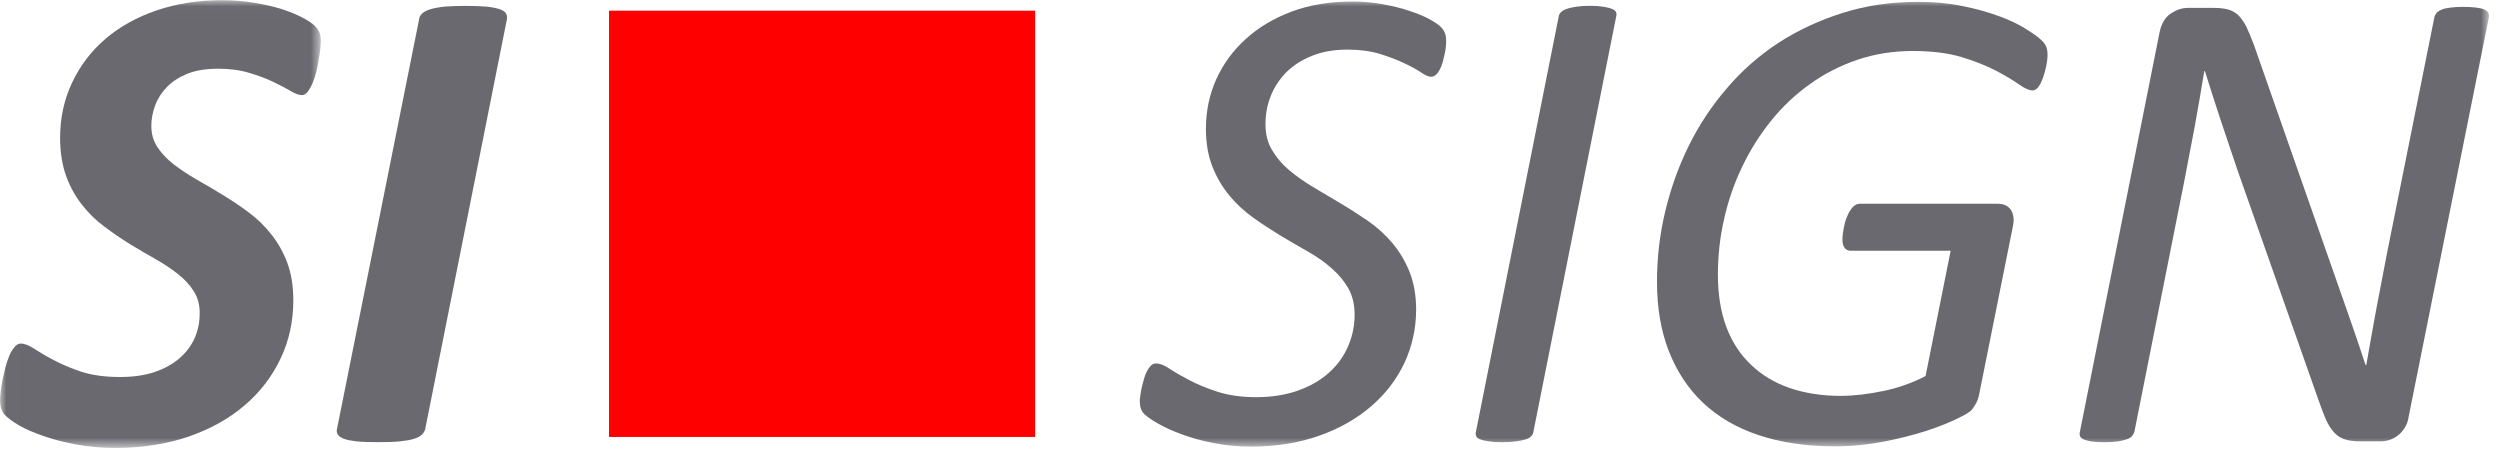
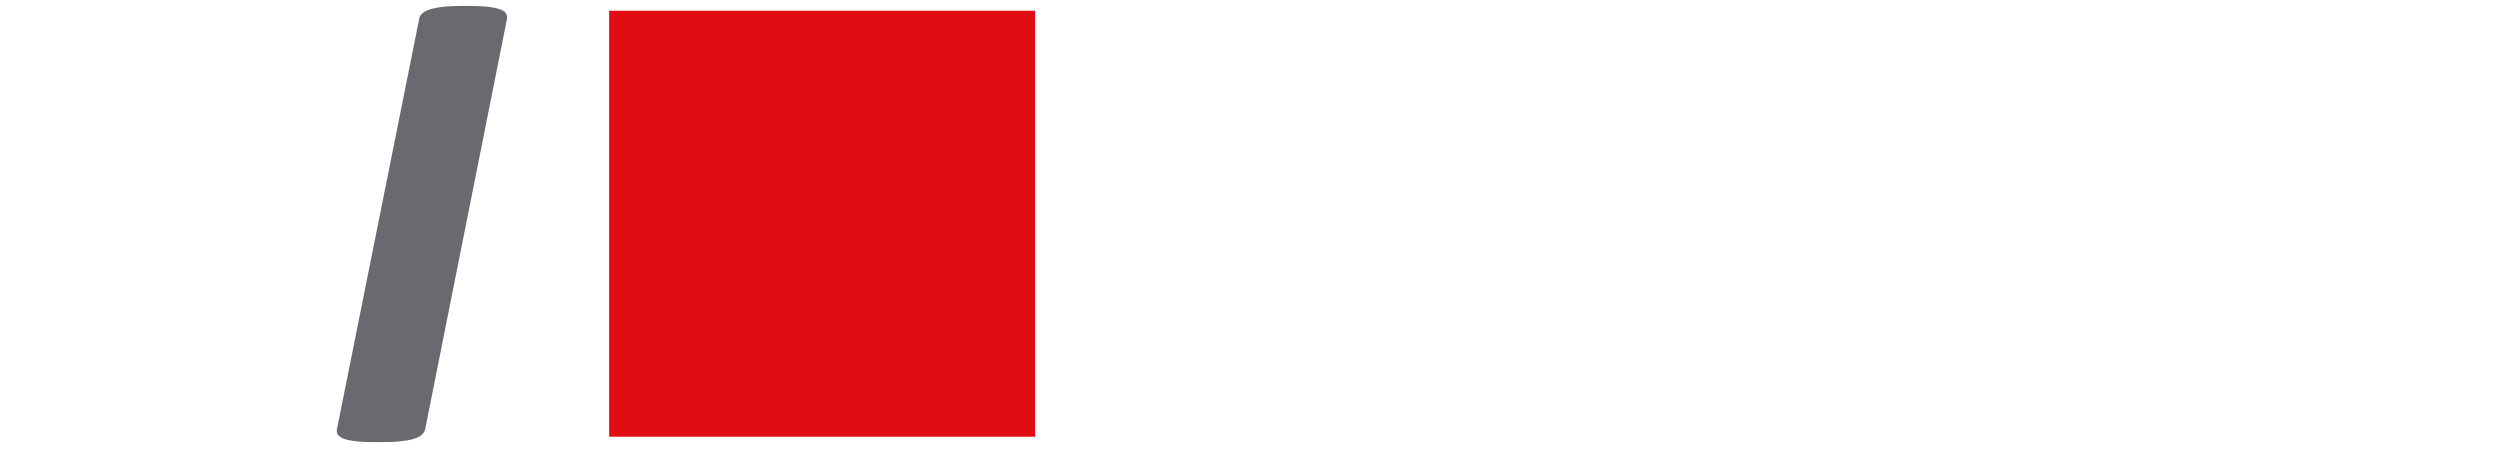
<svg xmlns="http://www.w3.org/2000/svg" xmlns:xlink="http://www.w3.org/1999/xlink" width="197px" height="36px" viewBox="0 0 197 36" version="1.1">
  <title>SI-SIGN-red-grey-logo</title>
  <desc>Created with Sketch.</desc>
  <defs>
-     <polygon id="path-1" points="0.007 0.014 25.278 0.014 25.278 35.294 0.007 35.294" />
-     <polygon id="path-3" points="0 35.294 196.129 35.294 196.129 0 0 0" />
-   </defs>
+     </defs>
  <g id="Page-1" stroke="none" stroke-width="1" fill="none" fill-rule="evenodd">
    <g id="Restaurator---Panel---Restauracje---Dodaj---Restaurację---Krok-2-(godziny---otwarcia)" transform="translate(-20, -1057)">
      <g id="SI-SIGN-red-grey-logo" transform="translate(20, 1057)">
        <g id="Group-14" transform="translate(0, 0)">
          <polygon id="Fill-1" fill="#E20D13" points="48 34.412 81.565 34.412 81.565 0.847 48 0.847" />
          <g id="Group-13">
            <g id="Group-4">
              <mask id="mask-2" fill="white">
                <use xlink:href="#path-1" />
              </mask>
              <g id="Clip-3" />
              <path d="M25.278,3.226 C25.278,3.367 25.266,3.567 25.242,3.838 C25.207,4.096 25.172,4.391 25.113,4.696 C25.066,5.014 24.995,5.344 24.925,5.661 C24.842,5.991 24.748,6.285 24.631,6.555 C24.513,6.826 24.384,7.049 24.254,7.226 C24.101,7.402 23.96,7.496 23.807,7.496 C23.56,7.496 23.254,7.391 22.878,7.155 C22.513,6.944 22.066,6.708 21.525,6.449 C20.984,6.191 20.36,5.955 19.642,5.744 C18.913,5.52 18.101,5.414 17.195,5.414 C16.242,5.414 15.442,5.544 14.784,5.802 C14.125,6.073 13.584,6.414 13.16,6.849 C12.748,7.273 12.431,7.755 12.231,8.296 C12.031,8.838 11.925,9.367 11.925,9.908 C11.925,10.544 12.078,11.096 12.395,11.579 C12.713,12.061 13.136,12.52 13.666,12.932 C14.195,13.344 14.795,13.744 15.466,14.132 C16.148,14.508 16.831,14.92 17.525,15.344 C18.207,15.755 18.901,16.214 19.572,16.72 C20.254,17.214 20.854,17.802 21.372,18.461 C21.901,19.12 22.325,19.873 22.642,20.72 C22.96,21.579 23.113,22.555 23.113,23.661 C23.113,25.308 22.784,26.838 22.113,28.249 C21.442,29.661 20.501,30.896 19.289,31.932 C18.066,32.979 16.595,33.802 14.866,34.402 C13.136,34.991 11.219,35.296 9.101,35.296 C7.972,35.296 6.913,35.202 5.948,35.014 C4.984,34.838 4.125,34.602 3.384,34.344 C2.642,34.085 2.007,33.814 1.501,33.52 C0.995,33.226 0.619,32.944 0.372,32.685 C0.125,32.426 0.007,32.026 0.007,31.496 C0.007,31.367 0.019,31.155 0.054,30.873 C0.089,30.591 0.136,30.285 0.195,29.955 C0.266,29.638 0.336,29.308 0.419,28.967 C0.513,28.626 0.619,28.308 0.736,28.026 C0.854,27.744 0.995,27.52 1.148,27.344 C1.289,27.167 1.454,27.073 1.631,27.073 C1.936,27.073 2.289,27.214 2.701,27.485 C3.113,27.755 3.631,28.061 4.242,28.379 C4.854,28.708 5.584,29.014 6.419,29.296 C7.266,29.567 8.278,29.708 9.454,29.708 C10.489,29.708 11.395,29.579 12.172,29.32 C12.96,29.049 13.607,28.696 14.136,28.238 C14.666,27.779 15.066,27.249 15.336,26.649 C15.607,26.038 15.736,25.379 15.736,24.661 C15.736,24.014 15.584,23.438 15.266,22.944 C14.96,22.449 14.536,22.002 14.019,21.591 C13.501,21.179 12.913,20.791 12.254,20.414 C11.595,20.049 10.925,19.649 10.242,19.238 C9.56,18.814 8.889,18.355 8.231,17.861 C7.572,17.379 6.984,16.802 6.466,16.144 C5.948,15.485 5.525,14.732 5.207,13.861 C4.901,13.002 4.736,12.002 4.736,10.861 C4.736,9.285 5.054,7.826 5.689,6.496 C6.325,5.155 7.195,4.014 8.325,3.049 C9.442,2.096 10.784,1.355 12.348,0.814 C13.913,0.285 15.631,0.014 17.501,0.014 C18.384,0.014 19.219,0.085 20.007,0.214 C20.795,0.344 21.525,0.508 22.172,0.708 C22.819,0.92 23.372,1.144 23.819,1.379 C24.289,1.626 24.595,1.838 24.772,2.002 C24.948,2.167 25.078,2.344 25.16,2.532 C25.242,2.72 25.278,2.944 25.278,3.226" id="Fill-2" fill="#6A6970" mask="url(#mask-2)" />
            </g>
            <path d="M33.515,33.769 C33.48,33.946 33.398,34.099 33.256,34.24 C33.115,34.381 32.892,34.499 32.609,34.581 C32.315,34.675 31.951,34.734 31.492,34.781 C31.033,34.828 30.468,34.84 29.809,34.84 C29.115,34.84 28.562,34.828 28.127,34.781 C27.704,34.734 27.362,34.675 27.115,34.581 C26.88,34.499 26.704,34.381 26.621,34.24 C26.527,34.099 26.515,33.946 26.562,33.769 L33.021,1.546 C33.033,1.369 33.115,1.205 33.268,1.064 C33.409,0.922 33.633,0.816 33.927,0.722 C34.209,0.64 34.586,0.569 35.033,0.522 C35.48,0.487 36.033,0.464 36.704,0.464 C37.374,0.464 37.915,0.487 38.351,0.522 C38.774,0.569 39.115,0.64 39.374,0.722 C39.633,0.816 39.798,0.922 39.88,1.064 C39.951,1.205 39.974,1.369 39.939,1.546 L33.515,33.769 Z" id="Fill-5" fill="#6A6970" />
            <mask id="mask-4" fill="white">
              <use xlink:href="#path-3" />
            </mask>
            <g id="Clip-8" />
            <polygon id="Fill-7" fill="#FF0000" mask="url(#mask-4)" points="48 34.424 81.565 34.424 81.565 0.859 48 0.859" />
-             <path d="M113.955,3.204 C113.955,3.345 113.955,3.498 113.932,3.698 C113.92,3.874 113.885,4.062 113.838,4.262 C113.791,4.462 113.744,4.674 113.685,4.898 C113.626,5.121 113.544,5.309 113.461,5.474 C113.367,5.651 113.273,5.78 113.155,5.886 C113.038,5.992 112.92,6.051 112.767,6.051 C112.579,6.051 112.308,5.933 111.967,5.698 C111.626,5.474 111.191,5.227 110.649,4.98 C110.12,4.721 109.485,4.486 108.744,4.251 C108.014,4.027 107.155,3.909 106.191,3.909 C105.12,3.909 104.179,4.074 103.379,4.404 C102.567,4.721 101.896,5.168 101.344,5.709 C100.802,6.274 100.391,6.898 100.12,7.604 C99.849,8.298 99.72,9.027 99.72,9.78 C99.72,10.556 99.885,11.239 100.226,11.804 C100.567,12.392 101.014,12.921 101.567,13.392 C102.12,13.862 102.755,14.309 103.461,14.733 C104.179,15.156 104.896,15.58 105.638,16.027 C106.379,16.462 107.096,16.933 107.826,17.427 C108.544,17.933 109.179,18.509 109.732,19.168 C110.285,19.827 110.732,20.58 111.073,21.427 C111.414,22.286 111.591,23.274 111.591,24.392 C111.591,25.886 111.273,27.286 110.673,28.592 C110.049,29.909 109.179,31.039 108.049,32.015 C106.908,32.992 105.555,33.768 103.955,34.333 C102.355,34.898 100.579,35.192 98.602,35.192 C97.532,35.192 96.544,35.098 95.614,34.909 C94.696,34.733 93.861,34.498 93.132,34.227 C92.391,33.956 91.767,33.674 91.261,33.38 C90.755,33.098 90.391,32.839 90.155,32.615 C89.932,32.38 89.814,32.051 89.814,31.615 C89.814,31.498 89.826,31.356 89.861,31.156 C89.885,30.968 89.92,30.756 89.967,30.533 C90.026,30.298 90.085,30.074 90.144,29.862 C90.202,29.639 90.285,29.439 90.379,29.251 C90.473,29.074 90.579,28.921 90.696,28.804 C90.814,28.698 90.944,28.639 91.108,28.639 C91.391,28.639 91.732,28.768 92.155,29.051 C92.579,29.333 93.108,29.639 93.72,29.956 C94.344,30.286 95.085,30.592 95.955,30.874 C96.802,31.145 97.814,31.298 98.979,31.298 C100.202,31.298 101.308,31.121 102.273,30.78 C103.238,30.439 104.049,29.968 104.708,29.38 C105.367,28.792 105.873,28.109 106.214,27.321 C106.567,26.521 106.744,25.686 106.744,24.792 C106.744,24.004 106.579,23.309 106.249,22.721 C105.908,22.133 105.473,21.604 104.92,21.133 C104.391,20.651 103.755,20.215 103.049,19.815 C102.332,19.404 101.614,18.992 100.885,18.556 C100.155,18.109 99.449,17.651 98.744,17.145 C98.038,16.639 97.414,16.062 96.873,15.404 C96.32,14.745 95.885,13.992 95.544,13.145 C95.202,12.286 95.026,11.286 95.026,10.156 C95.026,8.768 95.296,7.462 95.838,6.251 C96.391,5.039 97.155,3.98 98.167,3.074 C99.167,2.156 100.379,1.439 101.791,0.909 C103.214,0.38 104.802,0.121 106.567,0.121 C107.402,0.121 108.202,0.192 108.967,0.333 C109.732,0.474 110.426,0.639 111.038,0.851 C111.649,1.051 112.179,1.262 112.614,1.498 C113.049,1.733 113.355,1.945 113.508,2.098 C113.673,2.251 113.779,2.415 113.849,2.58 C113.92,2.745 113.955,2.956 113.955,3.204" id="Fill-9" fill="#6A6970" mask="url(#mask-4)" />
-             <path d="M120.831,34.034 C120.819,34.152 120.76,34.269 120.654,34.375 C120.56,34.481 120.419,34.564 120.219,34.622 C120.031,34.681 119.784,34.74 119.489,34.775 C119.184,34.822 118.831,34.846 118.407,34.846 C117.948,34.846 117.584,34.822 117.301,34.775 C117.019,34.74 116.795,34.681 116.642,34.622 C116.478,34.564 116.384,34.481 116.325,34.375 C116.278,34.269 116.266,34.152 116.301,34.034 L122.831,1.281 C122.842,1.164 122.913,1.046 123.031,0.94 C123.136,0.834 123.289,0.752 123.489,0.693 C123.678,0.622 123.925,0.575 124.219,0.528 C124.501,0.481 124.854,0.458 125.278,0.458 C125.701,0.458 126.054,0.481 126.336,0.528 C126.607,0.575 126.831,0.622 126.995,0.693 C127.172,0.752 127.278,0.834 127.336,0.94 C127.384,1.046 127.395,1.164 127.36,1.281 L120.831,34.034 Z" id="Fill-10" fill="#6A6970" mask="url(#mask-4)" />
-             <path d="M161.347,4.335 C161.347,4.453 161.335,4.606 161.312,4.794 C161.288,4.982 161.253,5.171 161.206,5.371 C161.159,5.571 161.1,5.782 161.029,6.006 C160.959,6.229 160.876,6.418 160.794,6.582 C160.7,6.759 160.618,6.888 160.5,6.982 C160.394,7.076 160.288,7.124 160.159,7.124 C159.9,7.124 159.547,6.971 159.1,6.653 C158.653,6.335 158.053,5.982 157.312,5.582 C156.559,5.194 155.653,4.829 154.582,4.5 C153.512,4.182 152.229,4.018 150.735,4.018 C149.171,4.018 147.712,4.253 146.359,4.712 C144.994,5.182 143.735,5.818 142.606,6.641 C141.465,7.453 140.441,8.418 139.547,9.535 C138.653,10.653 137.888,11.865 137.276,13.159 C136.641,14.476 136.171,15.853 135.853,17.288 C135.524,18.724 135.371,20.182 135.371,21.653 C135.371,23.206 135.594,24.571 136.029,25.747 C136.476,26.935 137.124,27.935 137.971,28.735 C138.806,29.547 139.829,30.159 141.018,30.571 C142.218,30.982 143.547,31.194 145.029,31.194 C146.112,31.194 147.253,31.053 148.429,30.806 C149.618,30.559 150.724,30.159 151.735,29.629 L153.712,19.759 L145.841,19.759 C145.629,19.759 145.465,19.688 145.359,19.535 C145.241,19.382 145.182,19.171 145.182,18.888 C145.182,18.771 145.194,18.606 145.218,18.406 C145.241,18.206 145.288,17.994 145.324,17.794 C145.371,17.571 145.429,17.359 145.512,17.159 C145.594,16.947 145.676,16.759 145.794,16.594 C145.9,16.418 146.006,16.288 146.147,16.194 C146.276,16.1 146.418,16.053 146.582,16.053 L157.406,16.053 C157.888,16.053 158.241,16.218 158.465,16.547 C158.676,16.876 158.735,17.324 158.606,17.888 L155.971,31.006 C155.912,31.335 155.818,31.606 155.7,31.806 C155.582,32.006 155.465,32.194 155.324,32.347 C155.159,32.512 154.759,32.735 154.124,33.041 C153.476,33.347 152.676,33.665 151.7,33.982 C150.724,34.288 149.629,34.571 148.406,34.806 C147.182,35.041 145.912,35.171 144.582,35.171 C142.288,35.171 140.288,34.865 138.547,34.276 C136.818,33.7 135.359,32.841 134.171,31.712 C132.994,30.594 132.112,29.229 131.488,27.629 C130.876,26.041 130.571,24.229 130.571,22.218 C130.571,20.335 130.782,18.488 131.218,16.665 C131.653,14.853 132.265,13.124 133.076,11.488 C133.876,9.865 134.876,8.347 136.065,6.971 C137.241,5.582 138.606,4.382 140.135,3.382 C141.676,2.382 143.371,1.594 145.206,1.018 C147.053,0.429 149.041,0.147 151.182,0.147 C152.418,0.147 153.559,0.253 154.629,0.476 C155.712,0.688 156.665,0.959 157.5,1.265 C158.347,1.571 159.053,1.912 159.629,2.276 C160.218,2.641 160.618,2.924 160.818,3.124 C161.029,3.312 161.171,3.5 161.241,3.676 C161.312,3.853 161.347,4.076 161.347,4.335" id="Fill-11" fill="#6A6970" mask="url(#mask-4)" />
-             <path d="M189.805,32.822 C189.758,33.175 189.652,33.469 189.487,33.716 C189.334,33.964 189.158,34.164 188.946,34.316 C188.746,34.481 188.534,34.587 188.311,34.658 C188.075,34.74 187.852,34.775 187.616,34.775 L185.911,34.775 C185.452,34.775 185.064,34.716 184.746,34.611 C184.428,34.505 184.158,34.328 183.922,34.069 C183.687,33.811 183.475,33.481 183.287,33.069 C183.111,32.658 182.911,32.14 182.699,31.528 L176.299,13.364 C175.864,12.069 175.428,10.764 174.993,9.481 C174.569,8.187 174.146,6.893 173.746,5.599 L173.699,5.599 C173.464,7.034 173.216,8.469 172.958,9.893 C172.687,11.305 172.416,12.728 172.146,14.152 L168.193,34.011 C168.158,34.14 168.087,34.269 167.993,34.375 C167.899,34.481 167.758,34.564 167.569,34.622 C167.393,34.681 167.158,34.74 166.864,34.787 C166.569,34.822 166.228,34.846 165.816,34.846 C165.416,34.846 165.075,34.822 164.805,34.787 C164.534,34.74 164.322,34.681 164.193,34.622 C164.052,34.564 163.958,34.481 163.911,34.375 C163.864,34.269 163.864,34.14 163.899,34.011 L170.169,2.575 C170.311,1.869 170.605,1.364 171.052,1.069 C171.499,0.775 171.946,0.622 172.405,0.622 L174.487,0.622 C174.899,0.622 175.275,0.669 175.593,0.752 C175.899,0.846 176.181,0.999 176.405,1.222 C176.628,1.458 176.828,1.752 177.016,2.105 C177.181,2.469 177.381,2.928 177.593,3.493 L184.04,21.893 C184.44,23.034 184.84,24.175 185.24,25.316 C185.64,26.458 186.028,27.611 186.405,28.764 L186.464,28.764 C186.711,27.328 186.981,25.834 187.264,24.293 C187.558,22.752 187.84,21.258 188.122,19.822 L191.828,1.364 C191.864,1.211 191.934,1.105 192.016,0.999 C192.111,0.905 192.24,0.822 192.416,0.752 C192.581,0.681 192.805,0.634 193.087,0.599 C193.358,0.564 193.711,0.54 194.122,0.54 C194.522,0.54 194.864,0.564 195.134,0.599 C195.416,0.634 195.616,0.681 195.769,0.752 C195.922,0.822 196.016,0.905 196.075,0.999 C196.122,1.105 196.146,1.211 196.122,1.364 L189.805,32.822 Z" id="Fill-12" fill="#6A6970" mask="url(#mask-4)" />
+             <path d="M189.805,32.822 C189.758,33.175 189.652,33.469 189.487,33.716 C189.334,33.964 189.158,34.164 188.946,34.316 C188.075,34.74 187.852,34.775 187.616,34.775 L185.911,34.775 C185.452,34.775 185.064,34.716 184.746,34.611 C184.428,34.505 184.158,34.328 183.922,34.069 C183.687,33.811 183.475,33.481 183.287,33.069 C183.111,32.658 182.911,32.14 182.699,31.528 L176.299,13.364 C175.864,12.069 175.428,10.764 174.993,9.481 C174.569,8.187 174.146,6.893 173.746,5.599 L173.699,5.599 C173.464,7.034 173.216,8.469 172.958,9.893 C172.687,11.305 172.416,12.728 172.146,14.152 L168.193,34.011 C168.158,34.14 168.087,34.269 167.993,34.375 C167.899,34.481 167.758,34.564 167.569,34.622 C167.393,34.681 167.158,34.74 166.864,34.787 C166.569,34.822 166.228,34.846 165.816,34.846 C165.416,34.846 165.075,34.822 164.805,34.787 C164.534,34.74 164.322,34.681 164.193,34.622 C164.052,34.564 163.958,34.481 163.911,34.375 C163.864,34.269 163.864,34.14 163.899,34.011 L170.169,2.575 C170.311,1.869 170.605,1.364 171.052,1.069 C171.499,0.775 171.946,0.622 172.405,0.622 L174.487,0.622 C174.899,0.622 175.275,0.669 175.593,0.752 C175.899,0.846 176.181,0.999 176.405,1.222 C176.628,1.458 176.828,1.752 177.016,2.105 C177.181,2.469 177.381,2.928 177.593,3.493 L184.04,21.893 C184.44,23.034 184.84,24.175 185.24,25.316 C185.64,26.458 186.028,27.611 186.405,28.764 L186.464,28.764 C186.711,27.328 186.981,25.834 187.264,24.293 C187.558,22.752 187.84,21.258 188.122,19.822 L191.828,1.364 C191.864,1.211 191.934,1.105 192.016,0.999 C192.111,0.905 192.24,0.822 192.416,0.752 C192.581,0.681 192.805,0.634 193.087,0.599 C193.358,0.564 193.711,0.54 194.122,0.54 C194.522,0.54 194.864,0.564 195.134,0.599 C195.416,0.634 195.616,0.681 195.769,0.752 C195.922,0.822 196.016,0.905 196.075,0.999 C196.122,1.105 196.146,1.211 196.122,1.364 L189.805,32.822 Z" id="Fill-12" fill="#6A6970" mask="url(#mask-4)" />
          </g>
        </g>
      </g>
    </g>
  </g>
</svg>